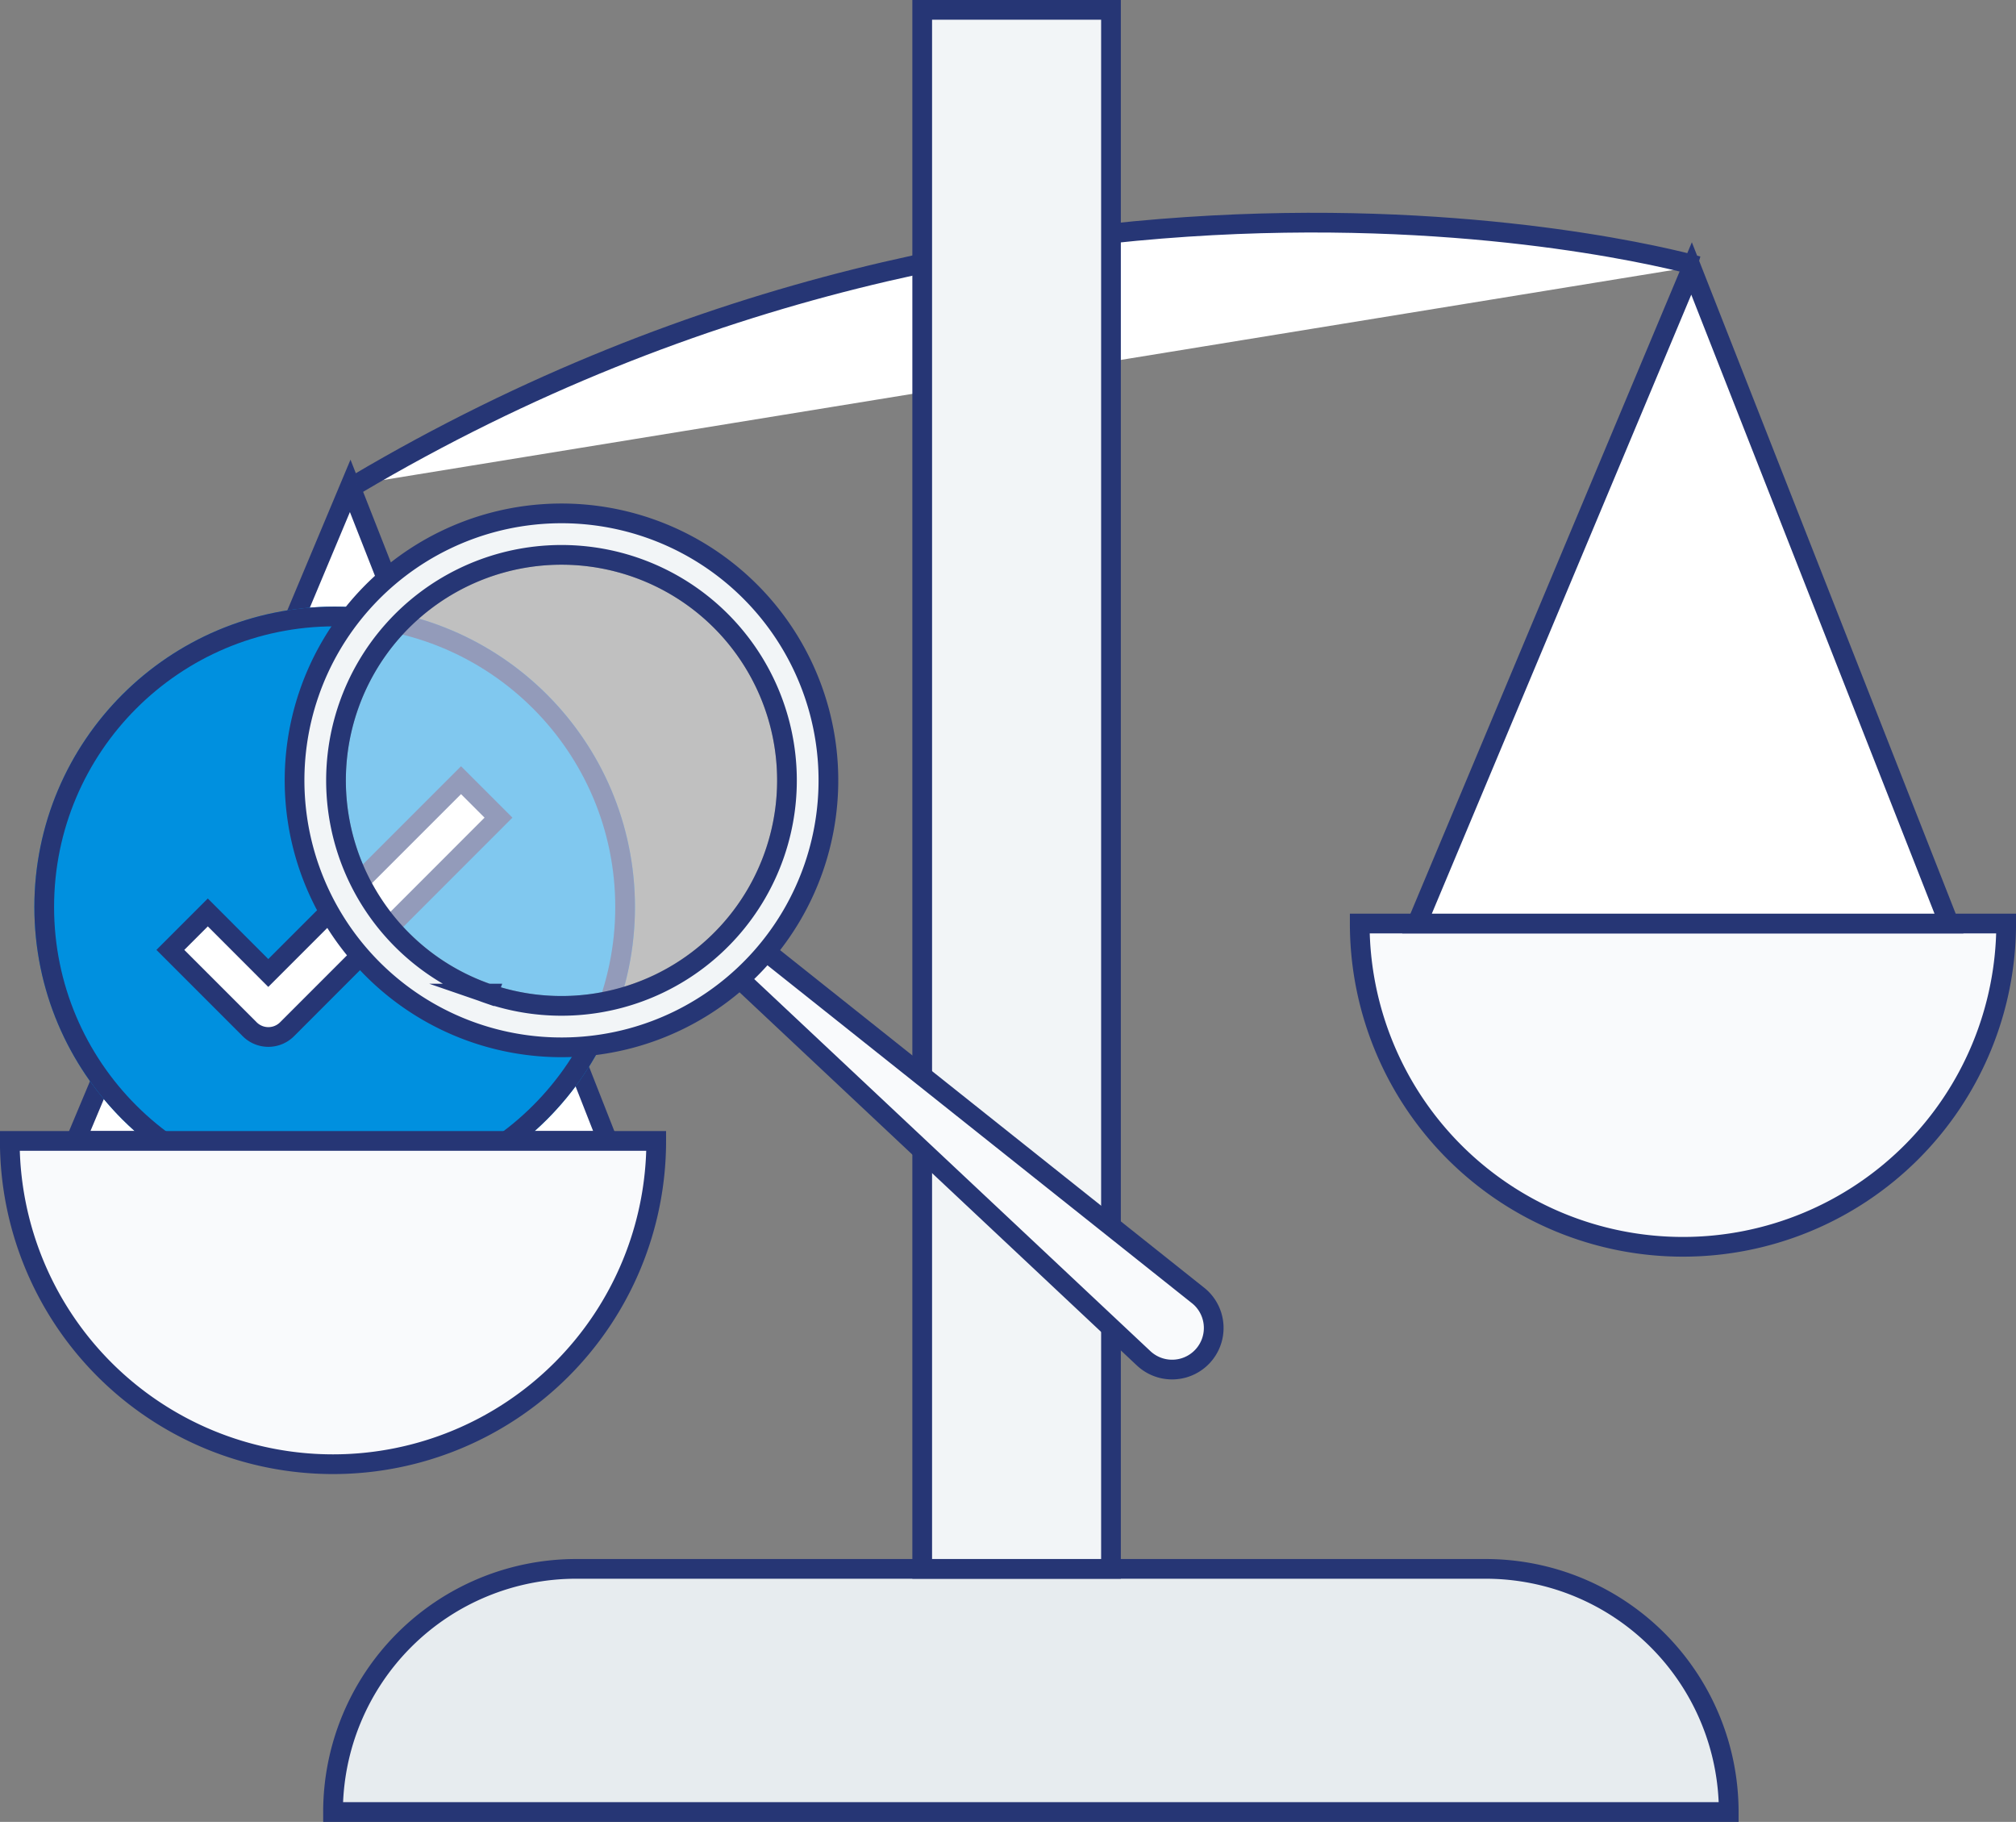
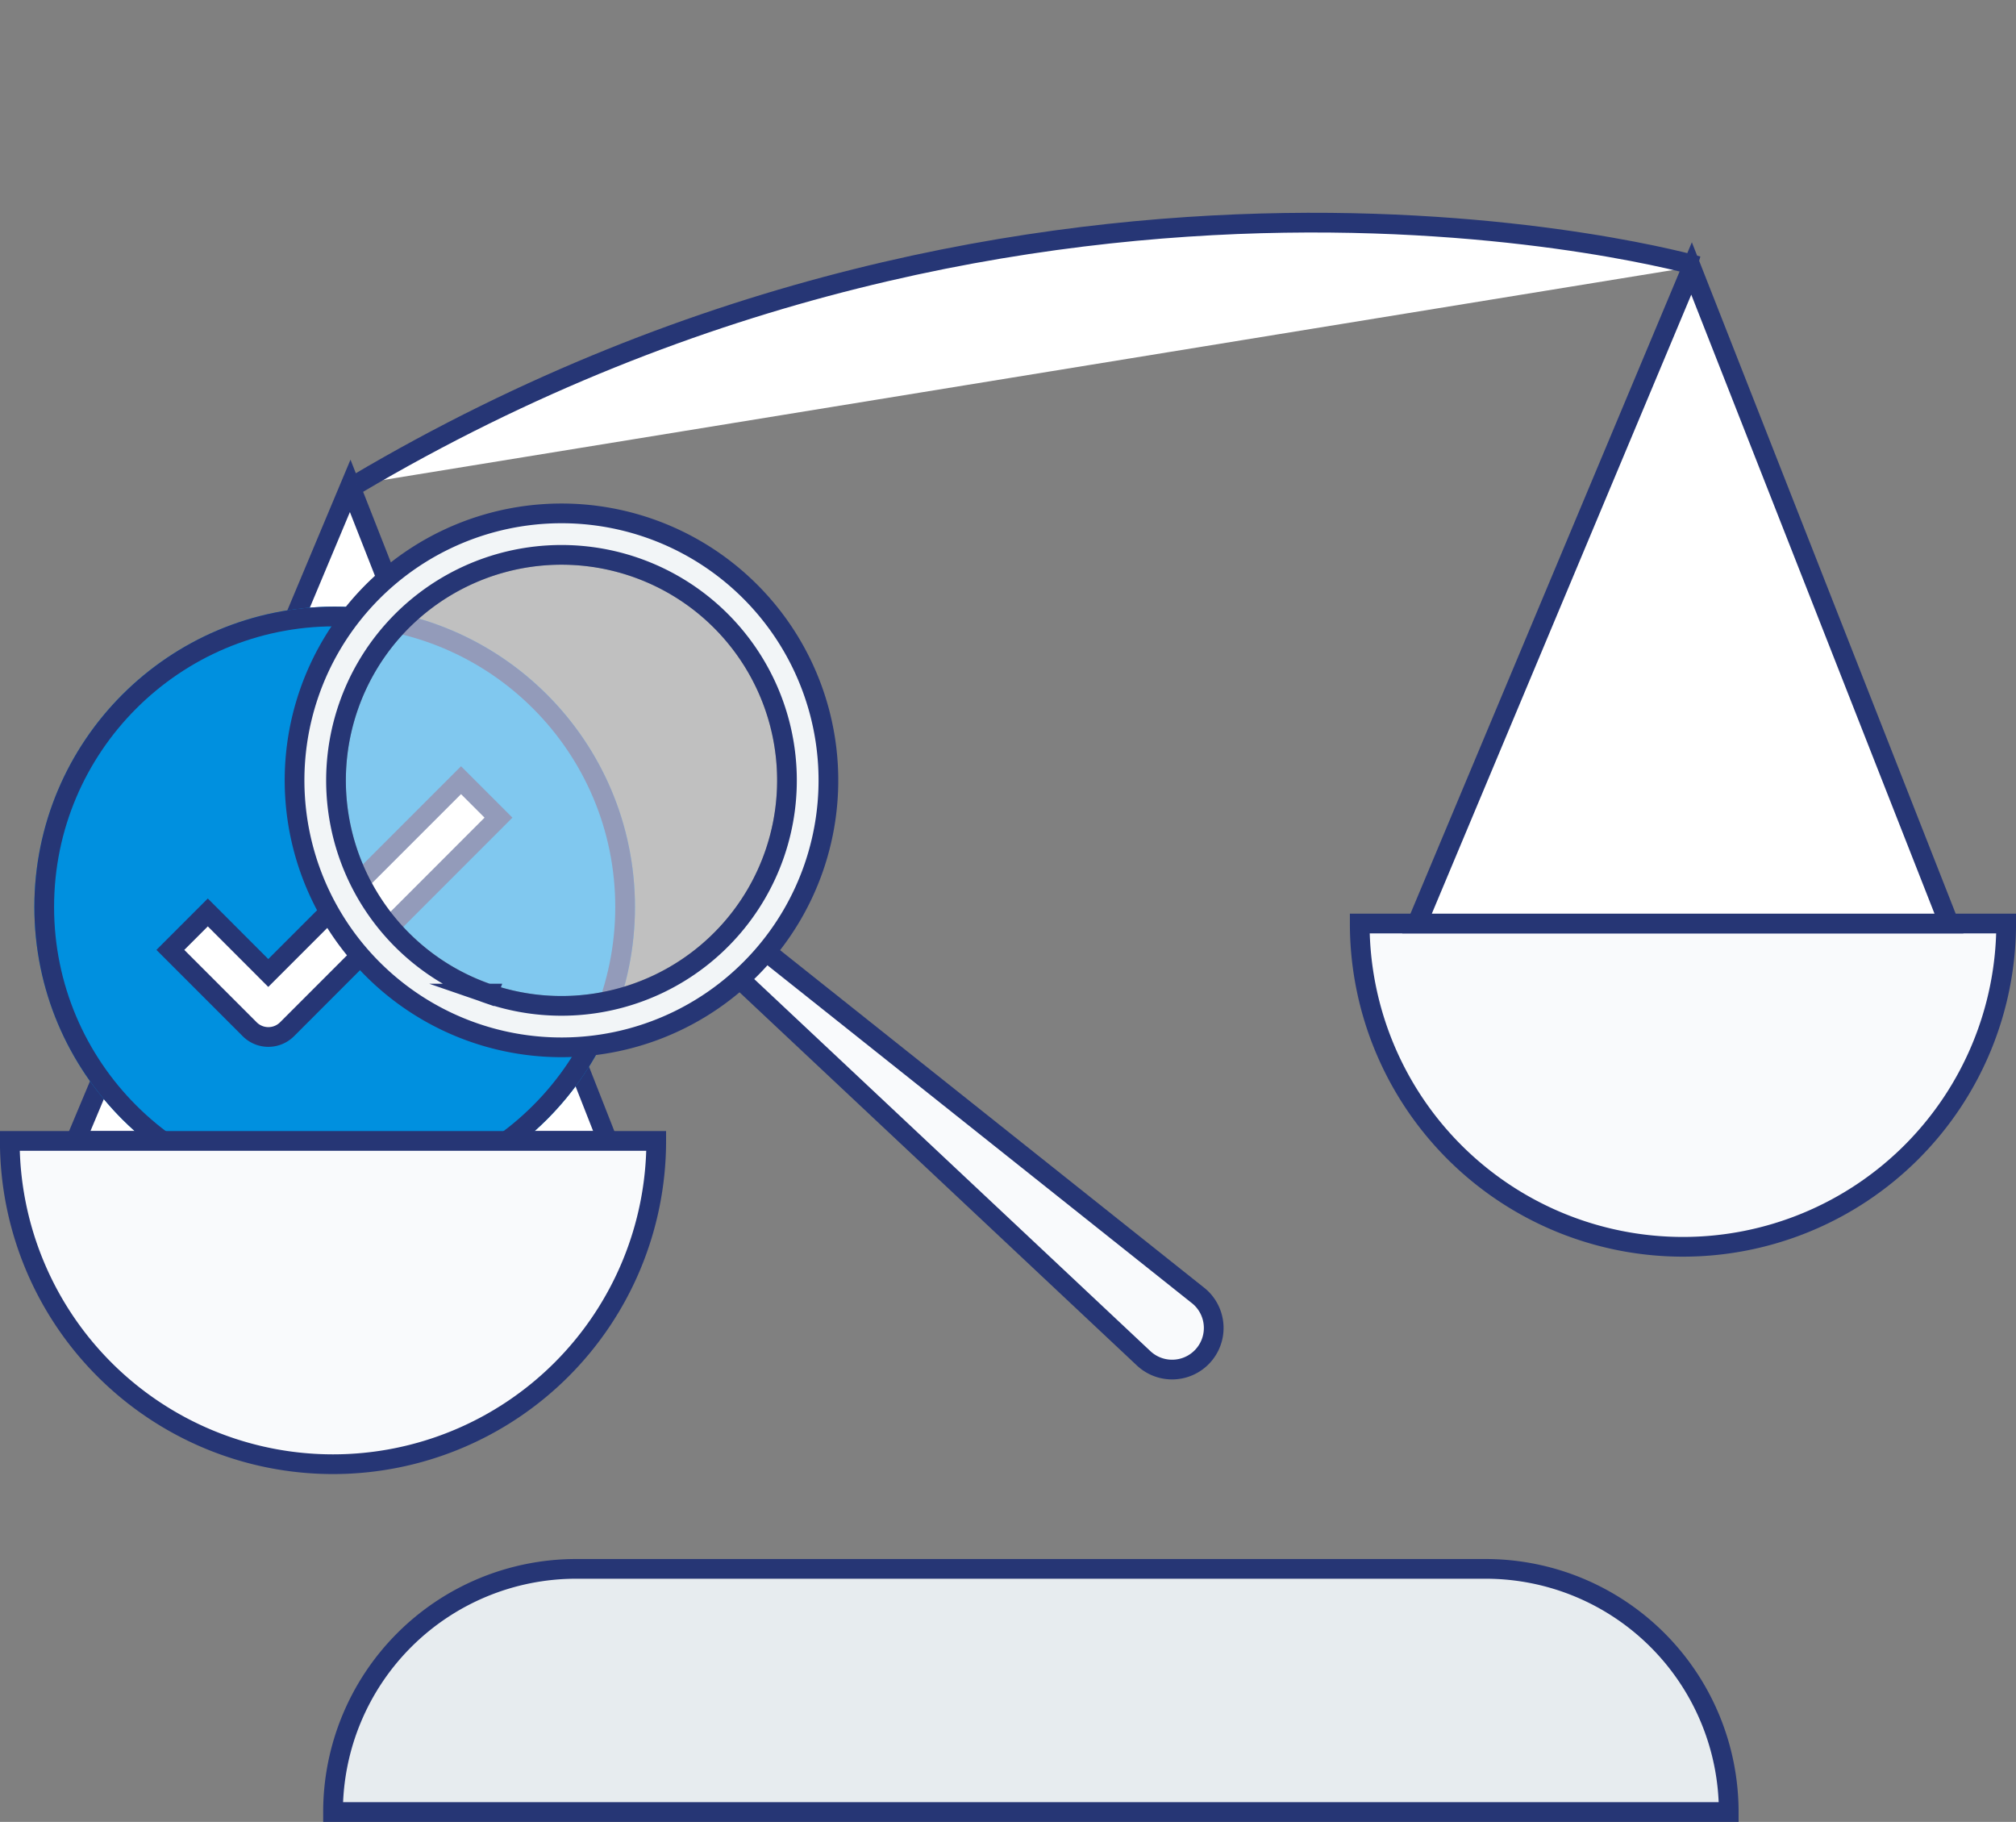
<svg xmlns="http://www.w3.org/2000/svg" width="102.292" height="92.425" viewBox="0 0 102.292 92.425">
  <rect x="0" y="0" width="102.292" height="92.425" fill="#808080" stroke="none" />
  <g id="Group_1588" data-name="Group 1588" transform="translate(-290.5 -1586.5)">
    <g id="Group_1486" data-name="Group 1486" transform="translate(-603.322 730.951)">
      <path id="Path_5660" data-name="Path 5660" d="M938.847,1036.952l13.061,33.232H924.915Z" transform="translate(-27.256 -156.755)" fill="#fff" stroke="#263675" stroke-miterlimit="10" stroke-width="1" />
      <g id="Ellipse_304" data-name="Ellipse 304" transform="translate(895.566 886.324)" fill="#0090df" stroke="#263675" stroke-width="1">
        <ellipse cx="15.237" cy="15.237" rx="15.237" ry="15.237" stroke="none" />
        <ellipse cx="15.237" cy="15.237" rx="14.737" ry="14.737" fill="none" />
      </g>
      <path id="Path_5663" data-name="Path 5663" d="M548.051,338.321l-1.9,1.9,4.023,4.023a1.341,1.341,0,0,0,1.9,0L562.8,333.512l-1.9-1.9-9.78,9.78Z" transform="translate(356.315 563.517)" fill="#fff" stroke="#263675" stroke-width="1" />
      <path id="Path_5658" data-name="Path 5658" d="M927.119,1341.559a16.4,16.4,0,1,1-32.8,0Z" transform="translate(0 -428.13)" fill="#f9fafc" stroke="#263675" stroke-miterlimit="10" stroke-width="1" />
      <path id="Path_5659" data-name="Path 5659" d="M1554.956,1341.559a16.4,16.4,0,1,1-32.8,0Z" transform="translate(-559.341 -439.159)" fill="#f9fafc" stroke="#263675" stroke-miterlimit="10" stroke-width="1" />
      <path id="Path_5661" data-name="Path 5661" d="M1562.694,1036.952l13.061,33.232h-26.992Z" transform="translate(-583.042 -167.784)" fill="#fff" stroke="#263675" stroke-miterlimit="10" stroke-width="1" />
      <path id="Path_5662" data-name="Path 5662" d="M1120.952,955.4s-33.233-9.528-68.061,11.079" transform="translate(-140.991 -86.357)" fill="#fff" stroke="#263675" stroke-miterlimit="10" stroke-width="1" />
      <path id="Rectangle_1890" data-name="Rectangle 1890" d="M12.335,0H58.483A12.335,12.335,0,0,1,70.818,12.335v0a0,0,0,0,1,0,0H0a0,0,0,0,1,0,0v0A12.335,12.335,0,0,1,12.335,0Z" transform="translate(910.72 935.139)" fill="#e7ecef" stroke="#263675" stroke-miterlimit="10" stroke-width="1" />
-       <rect id="Rectangle_1891" data-name="Rectangle 1891" width="9.578" height="79.089" transform="translate(940.615 856.049)" fill="#f2f5f7" stroke="#263675" stroke-miterlimit="10" stroke-width="1" />
    </g>
    <g id="Group_1487" data-name="Group 1487" transform="translate(351.282 1656.552) rotate(-161)">
      <path id="Path_5118" data-name="Path 5118" d="M1.406,4.1l26.2,9.286a.974.974,0,0,0,.725-1.807L2.977.186A2.111,2.111,0,0,0,1.246,4.037C1.3,4.06,1.354,4.083,1.406,4.1Z" transform="translate(0 0)" fill="#f9fafc" stroke="#263675" stroke-miterlimit="10" stroke-width="1" />
      <ellipse id="Ellipse_175" data-name="Ellipse 175" cx="11.44" cy="11.44" rx="11.44" ry="11.44" transform="translate(29.011 6.851)" fill="#fff" stroke="#707070" stroke-width="1" opacity="0.5" />
      <path id="Path_5119" data-name="Path 5119" d="M13.544,27.089A13.544,13.544,0,1,1,27.089,13.545,13.545,13.545,0,0,1,13.544,27.089Zm0-24.984a11.44,11.44,0,1,0,11.44,11.44A11.44,11.44,0,0,0,13.544,2.1Z" transform="translate(26.906 4.746)" fill="#f2f5f7" stroke="#263675" stroke-miterlimit="10" stroke-width="1" />
    </g>
  </g>
</svg>